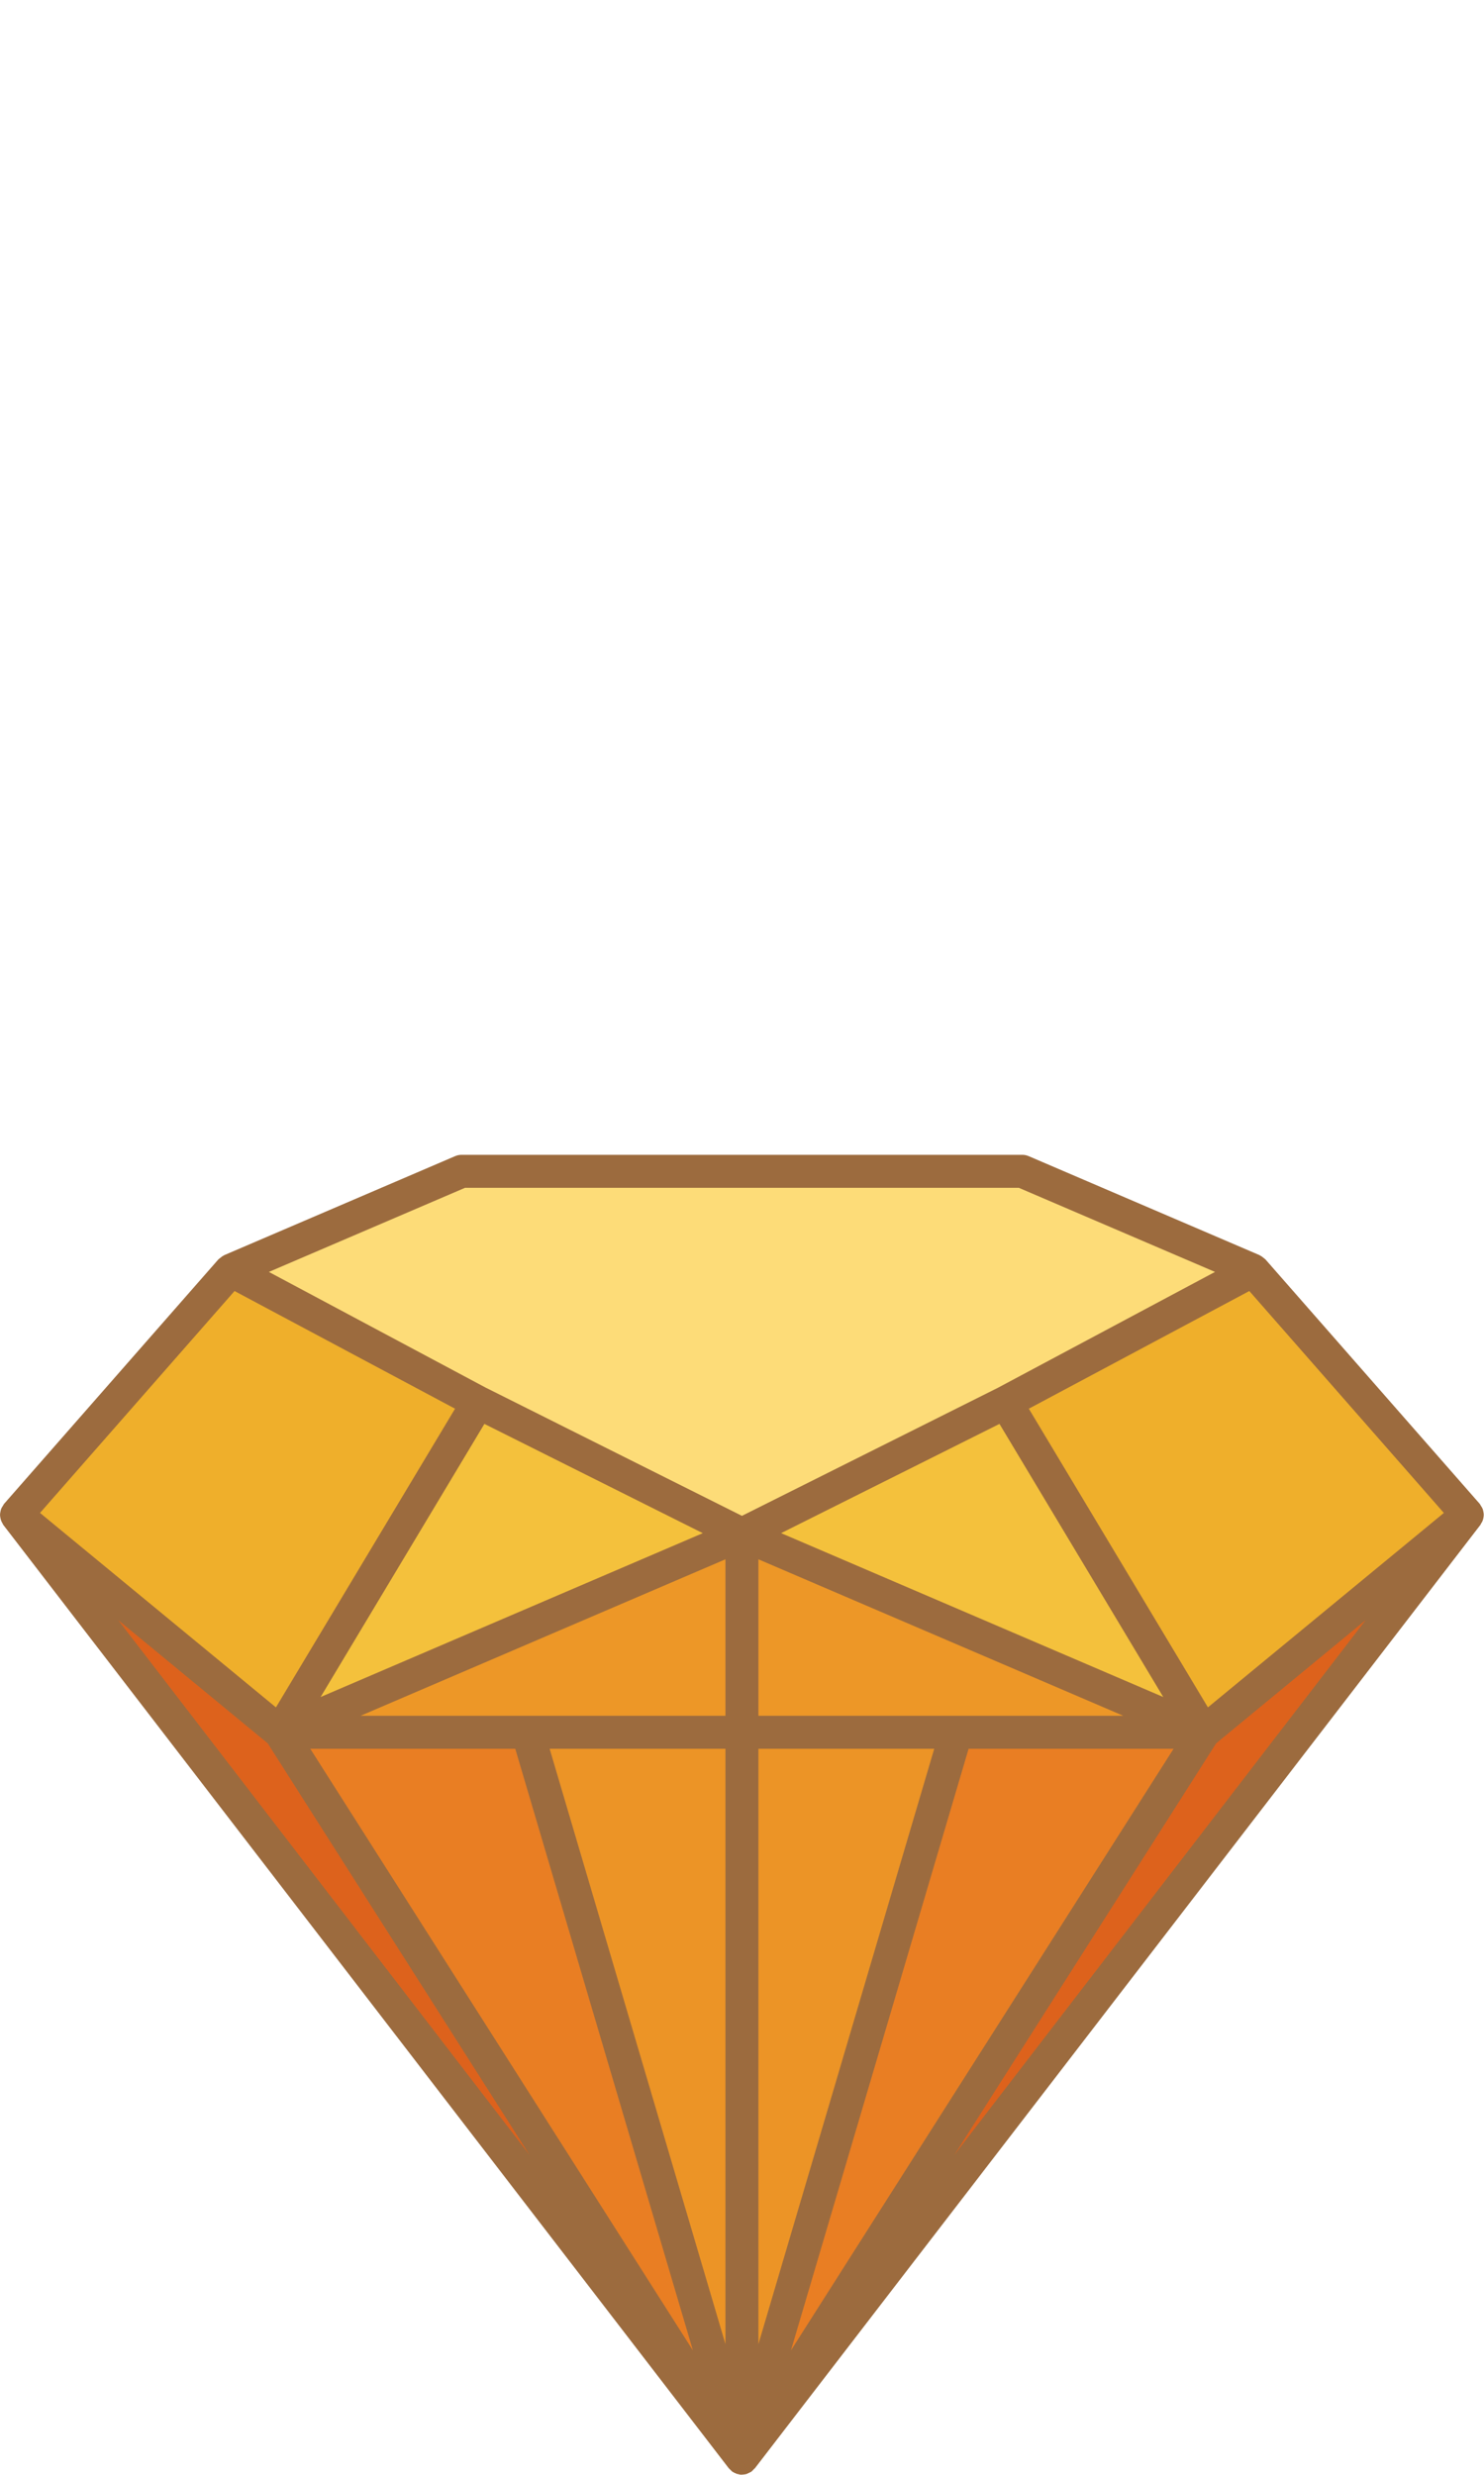
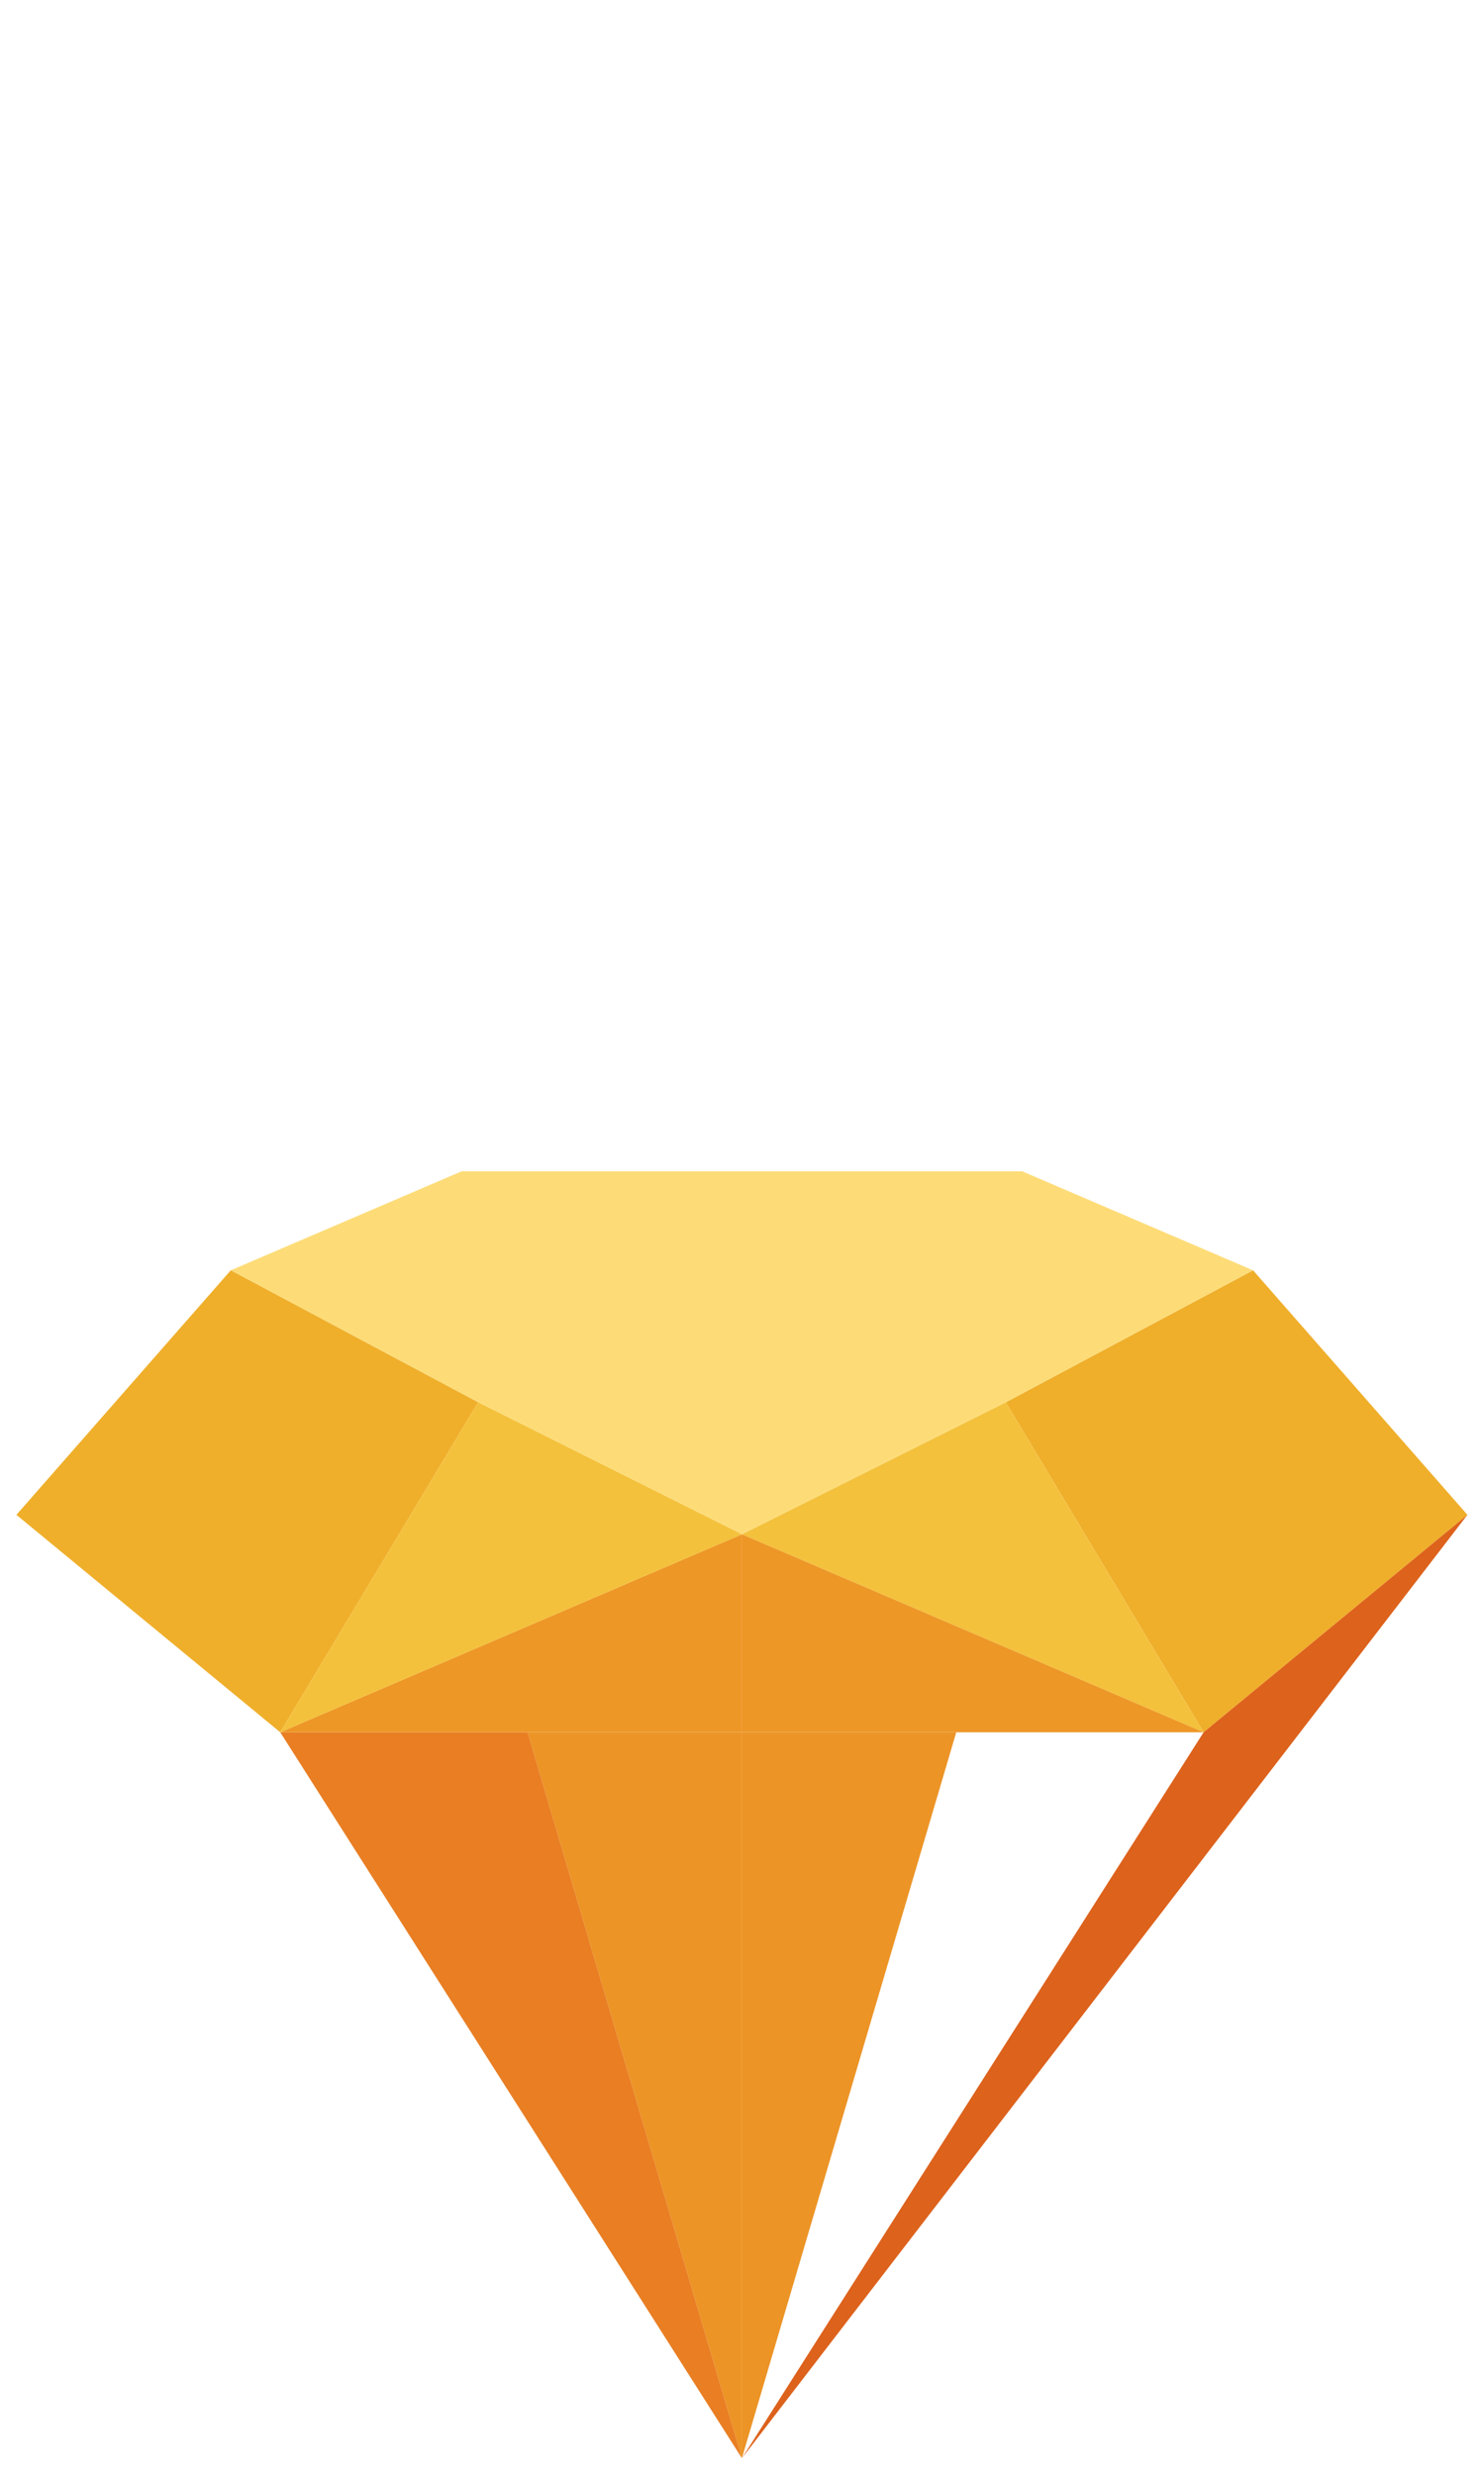
<svg xmlns="http://www.w3.org/2000/svg" version="1.1" id="Layer_1" x="0px" y="0px" viewBox="0 0 90 150" style="enable-background:new 0 0 90 150;" xml:space="preserve">
  <style type="text/css">
	.st0{fill:#B3C471;}
	.st1{fill:#CAD681;}
	.st2{fill:#585948;}
	.st3{fill:#7D1F4D;}
	.st4{fill:#FFFFFF;}
	.st5{fill:#5CD7FF;}
	.st6{fill:#7BF0D3;}
	.st7{fill:#4579B3;}
	.st8{fill:#E75C54;}
	.st9{fill:#FFE75B;}
	.st10{fill:#C55049;}
	.st11{fill:#E3B347;}
	.st12{fill:#A54242;}
	.st13{fill:#F7CC46;}
	.st14{fill:#E5B72D;}
	.st15{fill:#644E35;}
	.st16{opacity:0.2;}
	.st17{fill:#E5A13F;}
	.st18{fill:#A0A1A4;}
	.st19{fill:#6A5C4F;}
	.st20{fill:#D8F0F3;}
	.st21{fill:#64574B;}
	.st22{fill:#B6D7E0;}
	.st23{fill:#564B40;}
	.st24{fill:#99BCC8;}
	.st25{fill:#49494B;}
	.st26{fill:#EAFFFF;}
	.st27{fill:#756557;}
	.st28{fill:#383A3B;}
	.st29{fill:#2EB67F;}
	.st30{fill:#6D6D70;}
	.st31{fill:#59595B;}
	.st32{fill:#51DEFF;}
	.st33{fill:#40E0D6;}
	.st34{fill:#8FD7FF;}
	.st35{fill:#40CFE9;}
	.st36{fill:#3ED1BC;}
	.st37{fill:#8EB9FF;}
	.st38{fill:#425DB4;}
	.st39{fill:#F2557C;}
	.st40{fill:#CE3A62;}
	.st41{fill:#E3396F;}
	.st42{fill:#F4B0C5;}
	.st43{fill:#E73B60;}
	.st44{fill:#C5284C;}
	.st45{fill:#D92756;}
	.st46{fill:#EAEBEB;}
	.st47{clip-path:url(#SVGID_2_);fill:#E5E5E5;}
	.st48{fill:#D3D3D3;}
	.st49{fill:#E5E5E5;}
	.st50{fill:#254DAA;}
	.st51{fill:#214599;}
	.st52{fill:#F7ACAF;}
	.st53{fill:#EB2E38;}
	.st54{fill:#FFD66F;}
	.st55{fill:#CFA353;}
	.st56{fill:#CFC3BE;}
	.st57{fill:#87685C;}
	.st58{fill:#82D5A2;}
	.st59{fill:#56C681;}
	.st60{fill:#4AB569;}
	.st61{fill:#65CB8C;}
	.st62{fill:#DFE0E1;}
	.st63{fill:#1C9046;}
	.st64{fill:#76D8E8;}
	.st65{fill:#D393FF;}
	.st66{fill:#76D0E3;}
	.st67{fill:#D888FF;}
	.st68{fill:#715D94;}
	.st69{fill:#EA5FC9;}
	.st70{fill:#E04849;}
	.st71{fill:#F4CA94;}
	.st72{fill:#FC5B5A;}
	.st73{fill:#FC88E3;}
	.st74{fill:#FCAA52;}
	.st75{fill:#FDC866;}
	.st76{fill:#7A6CBE;}
	.st77{fill:#9480BE;}
	.st78{fill:#57CC76;}
	.st79{fill:#59E694;}
	.st80{fill:#434244;}
	.st81{fill:#BC936C;}
	.st82{fill:#C69F7B;}
	.st83{fill:#AD8863;}
	.st84{fill:#6F5E4B;}
	.st85{fill:#786652;}
	.st86{fill:#917056;}
	.st87{fill:#9653FF;}
	.st88{fill:#FCAB78;}
	.st89{fill:#5ED95E;}
	.st90{fill:#FDD75E;}
	.st91{fill:#FB5FFF;}
	.st92{fill:#2144B4;}
	.st93{fill:#7F7F7F;}
	.st94{fill:#8C8E91;}
	.st95{fill:#B5B7B9;}
	.st96{fill:#DBC5A8;}
	.st97{fill:#C7B085;}
	.st98{fill:#E882DC;}
	.st99{fill:#D365C4;}
	.st100{fill:#8B476B;}
	.st101{fill:#8FD096;}
	.st102{fill:#79BE7A;}
	.st103{fill:#4B9688;}
	.st104{fill:#2F7A6F;}
	.st105{fill:#E2983A;}
	.st106{fill:#F6A849;}
	.st107{fill:#F6A6B4;}
	.st108{fill:#F8B257;}
	.st109{fill:#DD8D33;}
	.st110{fill:#F09C40;}
	.st111{fill:#F2A54C;}
	.st112{fill:#B67738;}
	.st113{fill:#FFF272;}
	.st114{fill:#F9EDDF;}
	.st115{fill:#4CA0F5;}
	.st116{fill:#54AAF5;}
	.st117{fill:#4381D7;}
	.st118{fill:#4873C4;}
	.st119{fill:#FB3556;}
	.st120{opacity:0.1;fill:#434244;}
	.st121{fill:#F0D1B1;}
	.st122{fill:#DBB293;}
	.st123{fill:#E1C5A7;}
	.st124{fill:#C4A185;}
	.st125{fill:#99766F;}
	.st126{fill:#FDD35D;}
	.st127{fill:#FDBC4E;}
	.st128{fill:#E5E6E7;}
	.st129{fill:#EFAF2B;}
	.st130{fill:#F4C13C;}
	.st131{fill:#ED9727;}
	.st132{fill:#DD621C;}
	.st133{fill:#E97E23;}
	.st134{fill:#EC9426;}
	.st135{fill:#FDDC78;}
	.st136{fill:#9C6B3E;}
</style>
  <g id="XMLID_25_">
    <g>
      <g>
        <polygon class="st129" points="75.995,76.995 88.995,91.815 72.995,104.995 60.995,84.995    " />
      </g>
      <g>
        <polygon class="st130" points="60.995,84.995 72.995,104.995 44.995,92.995    " />
      </g>
      <g>
        <polygon class="st131" points="72.995,104.995 57.995,104.995 44.995,104.995 44.995,92.995    " />
      </g>
      <g>
        <polygon class="st132" points="88.995,91.815 44.995,148.995 72.995,104.995    " />
      </g>
      <g>
-         <polygon class="st133" points="57.995,104.995 72.995,104.995 44.995,148.995    " />
-       </g>
+         </g>
      <g>
        <polygon class="st134" points="44.995,104.995 57.995,104.995 44.995,148.995    " />
      </g>
      <g>
        <polygon class="st134" points="44.995,104.995 44.995,148.995 31.995,104.995    " />
      </g>
      <g>
-         <polygon class="st132" points="16.995,104.995 44.995,148.995 0.995,91.815    " />
-       </g>
+         </g>
      <g>
        <polygon class="st133" points="16.995,104.995 31.995,104.995 44.995,148.995    " />
      </g>
      <g>
        <polygon class="st135" points="28.995,84.995 13.995,76.995 27.995,70.995 61.995,70.995 75.995,76.995 60.995,84.995      44.995,92.995    " />
      </g>
      <g>
        <polygon class="st129" points="13.995,76.995 28.995,84.995 16.995,104.995 0.995,91.815    " />
      </g>
      <g>
        <polygon class="st131" points="16.995,104.995 44.995,92.995 44.995,104.995 31.995,104.995    " />
      </g>
      <g>
        <polygon class="st130" points="44.995,92.995 16.995,104.995 28.995,84.995    " />
      </g>
    </g>
-     <path class="st136" d="M89.916,92.174c0.025-0.065,0.041-0.129,0.052-0.197c0.009-0.055,0.017-0.107,0.017-0.162   c0-0.069-0.011-0.135-0.026-0.203c-0.011-0.054-0.021-0.106-0.041-0.158c-0.027-0.069-0.068-0.13-0.11-0.192   c-0.023-0.034-0.033-0.074-0.061-0.106l-13-14.82c-0.006-0.007-0.014-0.01-0.02-0.016c-0.024-0.026-0.056-0.044-0.083-0.067   c-0.068-0.06-0.139-0.113-0.219-0.151c-0.014-0.007-0.023-0.019-0.037-0.026l-14-6c-0.124-0.054-0.258-0.081-0.394-0.081h-34   c-0.136,0-0.27,0.027-0.394,0.081l-14,6c-0.014,0.006-0.023,0.019-0.037,0.026c-0.08,0.038-0.15,0.091-0.219,0.151   c-0.027,0.024-0.059,0.041-0.083,0.067c-0.006,0.006-0.014,0.009-0.02,0.016l-13,14.82c-0.028,0.032-0.037,0.072-0.061,0.106   c-0.042,0.063-0.084,0.124-0.111,0.193c-0.02,0.052-0.029,0.104-0.041,0.157c-0.014,0.068-0.026,0.134-0.026,0.203   c0,0.055,0.008,0.107,0.017,0.162c0.011,0.068,0.027,0.132,0.052,0.197c0.021,0.053,0.047,0.102,0.077,0.151   c0.019,0.032,0.027,0.069,0.05,0.099l44,57.18c0.005,0.007,0.014,0.009,0.019,0.016c0.027,0.034,0.06,0.059,0.091,0.089   c0.033,0.032,0.062,0.069,0.1,0.096c0.003,0.003,0.005,0.006,0.009,0.009c0.017,0.012,0.036,0.016,0.053,0.026   c0.022,0.014,0.044,0.028,0.067,0.04c0.022,0.011,0.044,0.017,0.066,0.026c0.028,0.012,0.052,0.03,0.081,0.039   c0.034,0.011,0.07,0.012,0.105,0.019c0.021,0.004,0.037,0.017,0.058,0.02c0.048,0.008,0.094,0.01,0.141,0.01   c0.001,0,0.001,0,0.002,0c0,0,0,0,0,0c0,0,0,0,0,0l0,0c0,0,0,0,0.001,0c0.008,0,0.016-0.003,0.023-0.004   c0.086-0.002,0.172-0.012,0.259-0.037c0.001,0,0.002-0.002,0.004-0.002c0.007-0.002,0.013-0.005,0.02-0.007   c0.029-0.009,0.053-0.027,0.081-0.039c0.03-0.013,0.058-0.027,0.087-0.043c0.033-0.018,0.068-0.027,0.099-0.049   c0.004-0.003,0.006-0.008,0.01-0.01c0.011-0.008,0.02-0.017,0.03-0.025c0.028-0.022,0.048-0.05,0.073-0.075   c0.023-0.022,0.046-0.044,0.067-0.068c0.011-0.013,0.028-0.018,0.039-0.032l44-57.18c0.023-0.03,0.031-0.067,0.05-0.099   C89.869,92.276,89.895,92.228,89.916,92.174z M14.224,78.251l13.373,7.132l-10.862,18.103L2.427,91.699L14.224,78.251z    M60.615,86.304l9.933,16.554l-23.176-9.933L60.615,86.304z M43.996,103.995H21.868l22.128-9.484V103.995z M43.996,105.995v36.086   l-10.662-36.086H43.996z M45.996,105.995h10.662l-10.662,36.086V105.995z M45.996,103.995v-9.483l22.128,9.483H45.996z    M19.444,102.858l9.933-16.554l13.244,6.622L19.444,102.858z M31.249,105.995l10.773,36.464l-23.205-36.464H31.249z    M58.743,105.995h12.431l-23.205,36.464L58.743,105.995z M73.256,103.485L62.395,85.383l13.373-7.132l11.797,13.449L73.256,103.485   z M28.201,71.995h33.59l11.896,5.098l-13.161,7.019l-15.529,7.765l-15.529-7.765l-13.161-7.019L28.201,71.995z M7.165,98.192   l9.072,7.474l15.877,24.949L7.165,98.192z M57.877,130.615l15.877-24.949l9.072-7.474L57.877,130.615z" />
  </g>
</svg>